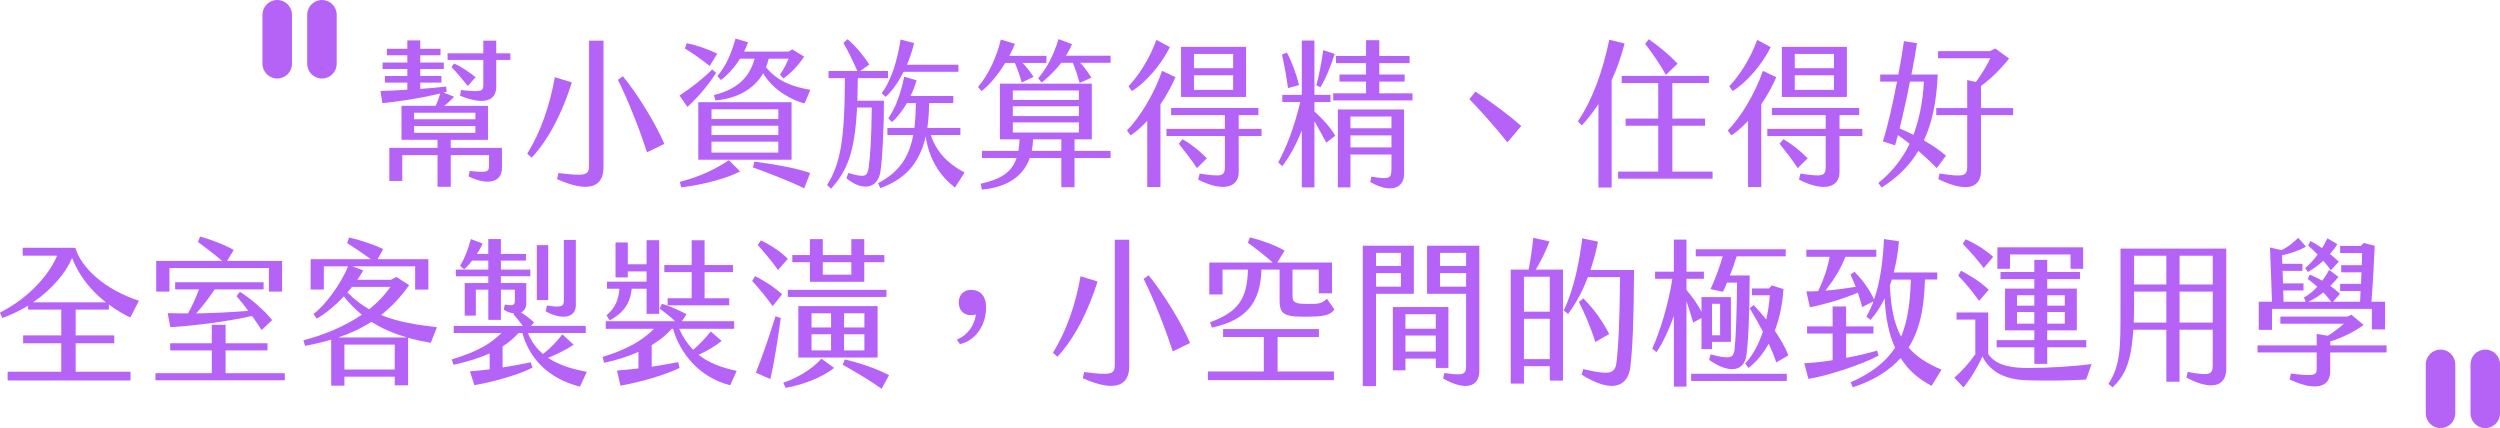
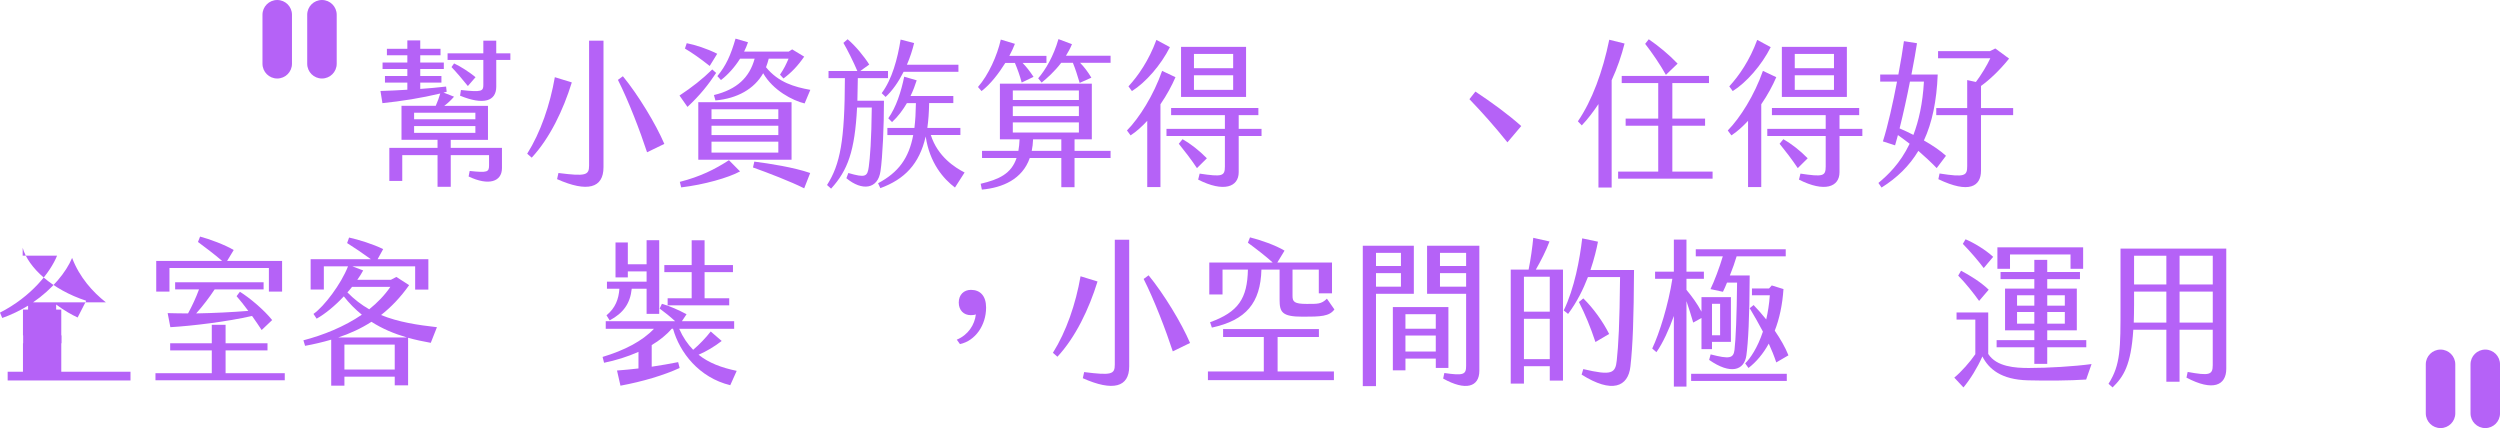
<svg xmlns="http://www.w3.org/2000/svg" id="_圖層_2" data-name="圖層 2" viewBox="0 0 1249.15 213.9">
  <defs>
    <style>
      .cls-1 {
        fill: #b562f7;
      }
    </style>
  </defs>
  <g id="_文" data-name="文">
    <g>
      <path class="cls-1" d="M225.22,73.88h25.59v10.11c0,6.79-6.6,9.01-16.66,4.19l.53-2.76c8.93.95,9.68.55,9.68-2.84v-5.06h-19.14v15.8h-6.6v-15.8h-17.63v12.88h-6.46v-16.51h24.09v-4.03h-18.01v-16.98h17.11c.9-1.97,1.73-4.34,2.25-6.16-9.16,2.21-19.51,3.87-28.89,4.82l-.98-6.08c4.43-.16,8.93-.32,13.43-.63v-3.55h-11.18v-3.32h11.18v-3.48h-12.38v-3.24h12.38v-3.63h-10.21v-3.24h10.21v-4.19h6.45v4.19h10.13v3.24h-10.13v3.63h11.78v3.24h-11.78v3.48h10.58v3.32h-10.58v3.16c4.43-.32,8.78-.71,12.91-1.19l.3,2.61c-.53.16-1.05.24-1.58.4l5.25,2.05c-1.35,1.58-3,3.16-4.88,4.58h21.84v16.98h-18.61v4.03ZM206.91,59.58h30.62v-3.24h-30.62v3.24ZM206.91,66.38h30.62v-3.4h-30.62v3.4ZM255.01,26.64v3.32h-7.05v13.35c0,7.27-6.38,9.32-18.09,4.5l.45-2.84c10.51,1.18,11.18.55,11.18-2.53v-12.48h-17.86v-3.32h17.86v-6.32h6.45v6.32h7.05ZM233.78,42.99c-2.33-2.92-5.7-6.87-8.18-9.48l1.28-1.82c3.45,1.58,7.96,4.58,10.73,6.87l-3.83,4.42Z" />
      <path class="cls-1" d="M263.42,76.8c6.68-10.59,11.41-24.41,13.81-38.23l8.48,2.61c-4.28,13.82-10.96,27.81-20.04,37.6l-2.25-1.97ZM279.03,86.44c13.66,1.74,15.31,1.11,15.31-3.71V20.32h7.2v63.27c0,10.43-8.1,12.64-23.19,5.92l.68-3.08ZM308.75,39.91l2.48-1.82c7.58,9.24,16.43,23.78,20.71,33.81l-8.63,4.19c-3.38-10.35-9.23-25.67-14.56-36.18Z" />
      <path class="cls-1" d="M343.5,53.42l-3.98-5.69c6.23-4.11,11.48-8.22,16.36-13.03l1.95,1.74c-3.83,5.77-8.11,11.22-14.33,16.98ZM364.22,80.04l5.55,5.61c-5.78,3.16-18.01,6.64-29.42,7.98l-.67-2.76c10.2-2.61,17.48-6.24,24.54-10.82ZM354.61,32.96c-4.8-3.79-8.86-6.64-12.38-8.69l.9-2.69c4.05.79,10.13,2.69,15.23,5.29l-3.75,6.08ZM348.91,51.05h46.6v28.75h-46.6v-28.75ZM355.51,59.5h33.39v-4.9h-33.39v4.9ZM355.51,67.48h33.39v-4.66h-33.39v4.66ZM355.51,76.25h33.39v-5.45h-33.39v5.45ZM360.24,39.99l-1.8-1.97c4.28-5.13,6.68-10.43,9.08-18.72l6.23,1.82c-.53,1.58-1.2,3.16-1.95,4.66h22.29l1.73-1.11,6,3.63c-3.08,4.5-6.45,8.06-10.36,10.9l-1.73-1.9c2.1-3.08,3-5.06,4.28-7.98h-9.91c-.38,1.5-.83,2.92-1.35,4.27,6.15,7.58,14.18,9.87,22.14,11.3l-2.85,6.79c-6-1.42-15.83-6.56-20.71-15.09-4.43,7.82-12.91,12.64-23.86,13.59l-.75-2.69c11.63-2.84,17.79-8.85,20.34-18.17h-7.28c-2.78,4.42-6.23,8.14-9.53,10.66ZM376.9,80.75c7.5.95,19.66,2.84,27.92,5.69l-3,7.66c-6.38-3.24-18.24-7.82-25.59-10.43l.68-2.92Z" />
      <path class="cls-1" d="M439.94,85.57c-1.28,8.93-9.16,10.03-17.04,3.48l.98-2.61c8.63,2.53,9.53,1.74,10.21-3.08.6-4.27,1.35-13.51,1.5-29.62h-7.35c-1.12,21.8-4.65,31.36-12.98,40.52l-2.03-1.82c6.6-10.35,8.85-22.12,8.93-53.4h-8.18v-3.55h14.41c-2.03-4.74-4.95-10.59-6.98-14.06l2.1-1.82c3.83,3.16,8.41,8.77,10.81,12.64l-4.5,3.24h13.88v3.55h-15.08l-.22,11.3h13.28c0,12.96-.68,27.89-1.73,35.23ZM481.96,86.2l-4.8,7.5c-5.7-4.27-12.68-12.24-14.63-25.52-3.15,13.82-10.58,21.41-22.66,25.83l-1.13-2.45c10.21-5.45,15.38-12.48,17.56-24.09h-12.91v-3.55h13.51c.45-3.71.68-7.82.75-12.4h-4.5c-1.95,3.32-4.35,6.64-7.43,9.48l-1.88-1.9c3.98-5.61,6.38-13.19,7.96-20.78l6.23,1.82c-.75,2.37-1.73,5.06-3.08,7.82h21.39v3.55h-12.08c-.08,4.58-.38,8.69-.9,12.4h16.51v3.55h-14.78c3.45,10.82,12.08,16.27,16.88,18.72ZM440.54,46.55c5.18-6.87,7.95-17.22,9.46-26.78l6.75,1.74c-.83,3.48-2.03,7.19-3.6,10.82h25.74v3.55h-27.39c-2.48,4.9-5.55,9.4-9.01,12.56l-1.95-1.9Z" />
      <path class="cls-1" d="M490.45,45.52l-1.8-2.05c5.25-6,9.61-15.64,11.41-23.7l7.05,2.13c-.67,1.74-1.58,3.79-2.78,6h18.54v3.55h-11.93c1.88,1.9,3.6,4.11,5.48,6.95l-5.93,2.84c-.98-3.71-2.1-6.71-3.38-9.8h-4.8c-3.23,5.21-7.43,10.66-11.86,14.06ZM536.9,75.38h18.01v3.56h-18.01v14.61h-6.6v-14.61h-15.76c-3.75,10.66-13.58,14.85-23.94,15.8l-.6-2.92c9.08-2.13,15.31-4.98,17.94-12.88h-17.26v-3.56h18.16c.3-1.74.53-3.63.6-5.77h-9.83v-27.81h45.93v27.81h-8.63v5.77ZM506.06,49.95h33.02v-4.74h-33.02v4.74ZM506.06,58h33.02v-4.9h-33.02v4.9ZM506.06,66.22h33.02v-5.06h-33.02v5.06ZM530.3,75.38v-5.77h-14.11c-.08,2.05-.3,4.03-.67,5.77h14.78ZM554.91,27.83v3.55h-15.23c1.95,1.97,3.9,4.5,5.63,7.43l-5.85,2.61c-1.12-3.79-2.1-6.87-3.38-10.03h-5.85c-3.38,4.42-7.13,7.74-9.76,9.87l-1.73-2.13c3.68-4.27,7.65-10.98,10.13-19.59l6.75,2.53c-.83,2.05-1.88,3.95-3,5.77h22.29Z" />
      <path class="cls-1" d="M579.83,52.08v41.39h-6.6v-33.1c-2.7,2.92-5.48,5.45-8.33,7.27l-1.8-2.45c6.15-6.24,13.36-17.69,17.56-29.78l6.68,3.16c-1.8,4.19-4.35,8.93-7.5,13.51ZM565.58,45.52l-1.73-2.37c4.8-5.21,10.21-12.96,13.96-23.22l6.75,3.63c-4.58,9.08-12.16,17.69-18.99,21.96ZM630.34,64.4v3.55h-11.41v18.09c0,7.43-7.5,10.19-20.26,3.71l.75-3c11.18,1.66,12.61,1.34,12.61-3.55v-15.25h-29.19v-3.55h29.19v-6.87h-26.87v-3.55h43.6v3.55h-9.83v6.87h11.41ZM603.02,79.1l-4.95,4.9c-3-4.5-6.08-8.45-9.08-12.17l1.88-2.29c4.13,2.37,8.48,5.77,12.16,9.56ZM622.61,48.45h-32.49v-25.04h32.49v25.04ZM616.16,26.96h-19.59v7.11h19.59v-7.11ZM616.16,37.62h-19.59v7.27h19.59v-7.27Z" />
-       <path class="cls-1" d="M667.19,67.8l-4.5,3.48c-2.03-3.87-4.13-7.58-5.93-10.74v33.1h-6.3v-28.52c-2.55,6.56-5.7,12.56-9.75,17.93l-2.03-1.9c4.05-7.5,7.73-16.67,11.03-30.18h-9v-3.56h9.75v-27.17h6.3v27.17h8.03v3.56h-8.03v4.74c3.75,3.32,7.95,7.82,10.43,12.09ZM643.55,44.02c-.75-6-1.95-12.09-3-16.75l2.48-.95c2.33,4.27,4.5,10.11,6.08,16.19l-5.55,1.5ZM659.76,43.63l-2.03-1.03c1.28-4.42,2.7-12.09,3.45-17.54l5.7,1.9c-1.73,5.53-4.5,12.48-7.13,16.67ZM705.76,46.63v3.55h-39.62v-3.55h16.43v-5.85h-13.28v-3.55h13.28v-5.69h-15.01v-3.55h15.01v-7.9h6.6v7.9h15.16v3.55h-15.16v5.69h12.68v3.55h-12.68v5.85h16.59ZM668.47,54.69h33.09v32.15c0,7.27-6.68,9.95-16.88,4.11l.53-2.69c8.93,1.34,10.05,1.34,10.05-4.27v-6.79h-20.49v16.43h-6.3v-38.94ZM674.77,58.24v5.85h20.49v-5.85h-20.49ZM695.26,73.64v-6h-20.49v6h20.49Z" />
      <path class="cls-1" d="M734.21,49.55l3-3.79c8.33,5.53,16.43,11.45,22.89,17.22l-6.9,8.14c-6.75-8.37-12.46-14.77-18.99-21.57Z" />
      <path class="cls-1" d="M805.28,40.07v53.64h-6.6v-41.71c-2.48,3.71-5.18,7.35-8.33,10.66l-1.95-2.05c7.05-10.27,12.46-24.88,15.68-40.76l7.65,1.9c-1.5,5.92-3.6,12.17-6.45,18.33ZM855.71,85.73v3.55h-47.2v-3.55h20.04v-22.91h-16.28v-3.55h16.28v-17.77h-18.24v-3.55h43.6v3.55h-18.31v17.77h16.36v3.55h-16.36v22.91h20.11ZM832.38,37.39c-2.85-5.13-6.98-11.14-10.36-15.48l1.8-2.29c4.95,3.4,10.13,7.66,14.41,12.17l-5.85,5.61Z" />
      <path class="cls-1" d="M880.03,52.08v41.39h-6.6v-33.1c-2.7,2.92-5.48,5.45-8.33,7.27l-1.8-2.45c6.15-6.24,13.36-17.69,17.56-29.78l6.68,3.16c-1.8,4.19-4.35,8.93-7.5,13.51ZM865.78,45.52l-1.73-2.37c4.8-5.21,10.21-12.96,13.96-23.22l6.75,3.63c-4.58,9.08-12.16,17.69-18.99,21.96ZM930.54,64.4v3.55h-11.41v18.09c0,7.43-7.5,10.19-20.26,3.71l.75-3c11.18,1.66,12.61,1.34,12.61-3.55v-15.25h-29.19v-3.55h29.19v-6.87h-26.87v-3.55h43.6v3.55h-9.83v6.87h11.41ZM903.22,79.1l-4.95,4.9c-3-4.5-6.08-8.45-9.08-12.17l1.88-2.29c4.13,2.37,8.48,5.77,12.16,9.56ZM922.81,48.45h-32.49v-25.04h32.49v25.04ZM916.36,26.96h-19.59v7.11h19.59v-7.11ZM916.36,37.62h-19.59v7.27h19.59v-7.27Z" />
      <path class="cls-1" d="M967.69,83.99c-3.08-3.16-6.15-6-9.16-8.61-4.5,7.5-10.58,13.43-18.39,18.33l-1.58-2.29c4.73-3.95,10.81-9.64,15.61-19.59-2.03-1.58-3.98-3-5.85-4.34l-1.43,5.13-6.08-1.97c2.48-7.82,5.03-19.2,7.05-29.86h-8.4v-3.55h9.08c1.2-6.4,2.18-12.24,2.78-16.67l6.53,1.03c-.52,3.71-1.58,9.32-2.78,15.64h13.13c-.53,13.27-2.78,24.09-6.9,32.94,4.2,2.37,8.18,5.06,11.03,7.66l-4.65,6.16ZM956.06,67.4c2.63-6.95,4.65-15.64,5.25-26.62h-6.98c-1.5,7.74-3.38,16.19-5.18,23.38,2.18.95,4.5,1.97,6.9,3.24ZM1005.89,57.53h-16.06v27.73c0,7.82-5.85,11.69-21.31,4.27l.6-2.84c12.68,1.97,13.81,1.18,13.81-3.71v-25.44h-15.46v-3.55h15.46v-13.98l4.35.95c2.63-3.48,5.55-8.29,7.2-11.85h-26.11v-3.55h25.89l2.7-1.34,6.9,5.06c-4.95,6.16-10.06,10.82-14.03,13.67v11.06h16.06v3.55Z" />
-       <path class="cls-1" d="M37.82,185.75h27.39v4.34H3.83v-4.34h26.79v-14.22H11.56v-3.95h19.06v-12.88H14.03v-1.97c-3.9,2.37-8.25,4.5-12.91,6.16l-1.13-2.69c15.68-7.98,25.21-20.22,28.52-28.44H11.33v-3.95h26.34c2.85,10.03,14.78,20.93,31.74,26.46l-4.28,8.37c-3.08-1.42-6.83-3.55-10.73-6.48v2.53h-16.59v12.88h19.29v3.95h-19.29v14.22ZM52.91,151.07c-6.53-5.13-13.13-12.4-16.88-22.2-3,7.19-9.83,15.56-19.51,22.2h36.4Z" />
+       <path class="cls-1" d="M37.82,185.75h27.39v4.34H3.83v-4.34h26.79v-14.22H11.56v-3.95h19.06v-12.88H14.03v-1.97c-3.9,2.37-8.25,4.5-12.91,6.16l-1.13-2.69c15.68-7.98,25.21-20.22,28.52-28.44H11.33v-3.95c2.85,10.03,14.78,20.93,31.74,26.46l-4.28,8.37c-3.08-1.42-6.83-3.55-10.73-6.48v2.53h-16.59v12.88h19.29v3.95h-19.29v14.22ZM52.91,151.07c-6.53-5.13-13.13-12.4-16.88-22.2-3,7.19-9.83,15.56-19.51,22.2h36.4Z" />
      <path class="cls-1" d="M142.29,186.46v3.55h-64.61v-3.55h28.14v-11.38h-20.79v-3.55h20.79v-9.24h6.9v9.24h20.94v3.55h-20.94v11.38h29.57ZM84.66,145.7h-6.6v-15.32h32.94c-3.75-3.24-8.48-6.79-12.08-9.48l1.05-2.69c4.58,1.19,12.46,4.11,16.81,6.71l-3.3,5.45h27.47v15.32h-6.6v-11.77h-49.68v11.77ZM93.96,156.6c2.03-3.71,4.05-8.06,5.48-12.01h-11.93v-3.55h44.2v3.55h-24.46c-2.48,3.79-6,8.45-9.23,12.01,8.93-.16,18.16-.63,26.04-1.26-2.03-2.76-4.13-5.37-5.85-7.35l1.65-2.21c4.95,3.08,12.01,9.01,16.13,14.14l-5.25,4.98c-1.43-2.21-3.08-4.58-4.8-7.03-12.31,2.84-29.87,4.98-40.82,5.61l-1.35-7.03c3.23.08,6.6.16,10.21.16Z" />
      <path class="cls-1" d="M215.24,171.3c-3.98-.71-7.73-1.5-11.33-2.53v23.78h-6.68v-4.34h-25.14v4.5h-6.6v-22.99c-4.35,1.26-8.71,2.29-13.06,3.08l-.83-2.76c9.98-2.61,20.41-6.79,29.19-12.8-3.23-2.61-6.23-5.61-9-9.16-4.5,4.82-9.46,8.85-13.58,11.14l-1.58-2.37c5.33-3.71,13.81-14.93,17.26-23.78h-12.08v11.61h-6.6v-15.17h30.09c-3.9-2.84-8.33-5.85-11.86-8.06l.98-2.76c4.73,1.03,12.08,3.32,17.03,5.77l-2.78,5.06h25.36v15.17h-6.6v-11.61h-31.37l5.4,2.05c-.83,1.58-1.8,3.08-2.93,4.66h16.81l2.7-1.42,6.38,4.11c-4.28,6.08-9,10.98-14.03,14.93,8.7,3.55,18.24,4.98,27.92,6.08l-3.08,7.82ZM203.31,168.61c-6.45-1.9-12.31-4.34-17.71-7.82-5.25,3.4-10.88,5.92-16.58,7.82h34.29ZM197.23,172.17h-25.14v12.48h25.14v-12.48ZM184.47,154.55c4.13-3.32,7.73-7.03,10.58-11.22h-19.14c-.75.95-1.5,1.9-2.33,2.76,3.38,3.48,7.05,6.24,10.88,8.45Z" />
-       <path class="cls-1" d="M293.21,185.83l-3.45,7.35c-16.58-4.19-25.44-14.85-28.74-26.78h-1.95c-2.33,2.61-5.03,4.82-7.95,6.71v10.51c4.95-.79,9.83-1.66,14.03-2.61l.9,2.69c-6.15,3.32-19.81,7.19-29.04,8.77l-2.18-6.95c3.15-.24,6.45-.55,9.83-.95v-7.98c-5.25,2.37-11.26,4.19-18.09,5.69l-.82-2.69c14.03-4.27,19.51-8.14,24.84-13.19h-23.86v-3.55h34.52c-1.5-1.97-3-3.95-4.73-5.77l.38-.47c-1.8-.16-3.6-.87-5.18-1.9l.52-2.53c3.9.71,5.03.4,5.03-1.82v-5.61h-6.98v15.09h-6.3v-15.09h-6.23v12.95h-5.55v-16.27h11.78v-3.4h-16.21v-3.32h16.21v-4.5h-8.1c-1.28,1.74-2.7,3.24-3.98,4.34l-2.03-1.74c2.48-4.03,4.13-8.61,5.4-13.35l5.85,2.21c-.6,1.58-1.65,3.4-2.85,5.21h5.7v-7.43h6.3v7.43h12.53v3.32h-12.53v4.5h14.71v3.32h-14.71v3.4h12.68v10.03c0,2.53-1.13,3.95-2.7,4.66,1.95,1.19,4.13,2.61,6.6,5.06l-1.58,1.66h27.39v3.55h-28.89c1.8,4.5,4.43,7.9,7.58,10.51,3.68-2.92,7.73-7.11,9.61-9.87l5.63,5.21c-2.93,2.05-8.48,4.9-12.76,6.56,5.85,3.95,12.98,5.77,19.36,7.03ZM273.93,149.89h-5.7v-27.41h5.7v27.41ZM273.25,152.65c7.05,1.03,8.48.71,8.48-2.53v-30.25h6v32.55c0,7.03-7.8,7.19-15.08,3.16l.6-2.92Z" />
      <path class="cls-1" d="M368.11,185.28l-3.23,7.19c-15.61-3.79-25.29-16.35-28.59-28.2h-.68c-2.63,3.08-6.08,5.85-9.98,8.14v10.82c4.73-.71,9.23-1.5,13.21-2.29l.75,2.92c-7.88,3.63-18.46,6.79-29.57,8.85l-1.73-7.58c3.53-.24,7.13-.63,10.73-1.03v-8.29c-5.48,2.45-11.41,4.27-17.19,5.45l-.75-2.92c10.81-3.24,19.89-7.9,25.67-14.06h-24.09v-3.79h34.67c-2.48-2.29-5.03-4.34-7.73-6.32l1.13-2.37c3.9,1.11,8.33,3.08,12.31,5.21l-2.33,3.48h26.12v3.79h-27.47c1.88,4.27,4.2,7.66,6.98,10.51,3.23-2.76,6.38-6.08,8.78-9.16l5.48,4.74c-3.68,2.84-7.66,5.21-11.56,6.87,5.1,4.11,11.48,6.48,19.06,8.06ZM309.5,144.28h-6.23v-3.55h19.81v-5.13h-9.38v3h-6.15v-17.46h6.15v10.9h9.38v-12.01h6.3v36.81h-6.3v-12.56h-7.43c-.75,7.35-4.2,12.16-11.03,15.8l-1.58-2.53c4.5-3.71,6.08-8.14,6.45-13.27ZM345.6,135.99h-13.66v-3.55h13.66v-12.4h6.45v12.4h14.18v3.55h-14.18v13.03h12.31v3.55h-30.77v-3.55h12.01v-13.03Z" />
-       <path class="cls-1" d="M375.85,140.41l1.43-2.45c4.2,2.13,9.38,5.29,13.51,9.08l-4.73,5.92c-3.3-4.66-6.98-9.01-10.21-12.56ZM377.65,186.23c3-7.35,6.98-18.88,9.83-28.2l2.63.87c-1.43,10.98-3.6,23.86-5.18,30.49l-7.28-3.16ZM378.63,122.4l1.58-2.29c3.9,1.82,9.83,5.45,13.43,9.24l-4.88,5.53c-3.45-4.82-7.58-9.56-10.13-12.48ZM391.38,191.2c5.55-1.66,14.78-6.71,18.99-12.01l6.45,4.66c-6.75,5.21-16.51,8.61-24.31,9.95l-1.13-2.61ZM393.64,144.83h49.3v3.55h-49.3v-3.55ZM404.67,131.01h-8.78v-3.55h8.78v-7.98h6.45v7.98h14.26v-7.98h6.46v7.98h10.05v3.55h-10.05v9.8h-27.17v-9.8ZM398.89,152.97h39.62v25.67h-39.62v-25.67ZM415.25,163.63v-7.11h-9.76v7.11h9.76ZM415.25,175.09v-8.06h-9.76v8.06h9.76ZM425.38,137.25v-6.24h-14.26v6.24h14.26ZM421.1,182.28l.98-2.69c6.53,1.5,16.13,4.58,22.14,7.9l-3.75,6.79c-5.25-3.95-13.51-8.69-19.36-12.01ZM431.91,163.63v-7.11h-10.2v7.11h10.2ZM431.91,175.09v-8.06h-10.2v8.06h10.2Z" />
      <path class="cls-1" d="M478.07,169.72c5.7-2.37,8.93-7.43,9.53-12.64-.53.32-2.1.39-2.55.39-3.53,0-6-2.45-6-6.32s2.55-6.32,6.08-6.32c4.58,0,7.58,2.92,7.58,8.85,0,8.77-5.33,16.59-13.06,18.25l-1.58-2.21Z" />
      <path class="cls-1" d="M526.1,176.27c6.68-10.59,11.41-24.41,13.81-38.23l8.48,2.61c-4.28,13.82-10.96,27.81-20.04,37.6l-2.25-1.97ZM541.71,185.91c13.66,1.74,15.31,1.11,15.31-3.71v-62.41h7.2v63.27c0,10.43-8.1,12.64-23.19,5.92l.68-3.08ZM571.43,139.38l2.48-1.82c7.58,9.24,16.43,23.78,20.71,33.81l-8.63,4.19c-3.38-10.35-9.23-25.67-14.56-36.18Z" />
      <path class="cls-1" d="M638.37,185.59h28.14v4.34h-62.96v-4.34h27.92v-17.22h-20.34v-3.95h47.88v3.95h-20.64v17.22ZM610.83,147.12h-6.6v-15.96h31.67c-3.45-3.16-8.71-7.19-12.38-9.87l1.05-2.69c4.88,1.18,12.91,3.95,17.26,6.64l-3.6,5.92h27.32v15.4h-6.6v-11.85h-13.13v13.11c0,2.92.83,4.03,7.05,4.03,5.4,0,7.35.16,10.13-2.61l3.75,5.37c-2.55,3.48-6.83,3.63-15.83,3.63-10.43,0-11.56-2.29-11.56-8.53v-15.01h-9.08c-.45,16.67-7.65,25.28-24.76,28.99l-.9-2.69c14.18-5.13,18.61-11.85,18.91-26.31h-12.68v12.4Z" />
      <path class="cls-1" d="M680.93,122.79h25.51v24.01h-18.91v46.13h-6.6v-70.15ZM699.99,132.91v-6.56h-12.46v6.56h12.46ZM699.99,143.25v-6.79h-12.46v6.79h12.46ZM695.94,153.44h27.77v30.41h-6.3v-4.66h-15.16v5.85h-6.3v-31.6ZM717.4,164.27v-7.27h-15.16v7.27h15.16ZM717.4,175.64v-7.98h-15.16v7.98h15.16ZM721.68,186.38c9.68,1.42,10.88.71,10.88-3.55v-36.02h-19.51v-24.01h26.12v62.48c0,8.06-6.83,10.19-18.09,3.87l.6-2.76ZM732.56,132.91v-6.56h-13.06v6.56h13.06ZM732.56,143.25v-6.79h-13.06v6.79h13.06Z" />
      <path class="cls-1" d="M767.38,134.72h13.58v55.45h-6.6v-7.19h-12.91v8.69h-6.6v-56.96h8.93c1.05-5.06,1.95-11.77,2.33-15.88l8.11,1.82c-1.58,4.34-4.43,9.95-6.83,14.06ZM774.36,138.28h-12.91v17.46h12.91v-17.46ZM774.36,179.43v-20.14h-12.91v20.14h12.91ZM816.46,134.88c-.15,24.49-.6,37.52-1.8,48.19-1.12,10.27-9.23,13.67-24.39,4.11l.83-2.76c14.33,3.4,16.06,2.05,16.73-4.34.83-7.74,1.43-18.01,1.65-41.63h-16.06c-2.33,6.08-5.48,12.48-9.91,18.41l-2.18-1.74c5.4-11.14,8.03-25.67,9.23-36.02l7.88,1.66c-.68,3.63-1.88,8.61-3.75,14.14h21.76ZM797.18,170.9c-2.48-7.5-5.1-13.75-8.25-19.99l2.18-1.82c4.95,4.82,9.83,11.61,12.91,17.77l-6.83,4.03Z" />
      <path class="cls-1" d="M842.66,150.44v42.74h-6.3v-35.31c-2.25,6.4-5.55,13.67-8.71,18.09l-2.1-1.82c3.6-7.58,8.1-21.96,10.06-34.84h-8.63v-3.55h9.38v-16.04h6.3v16.04h8.71v3.55h-8.71v5.53c2.63,3.16,5.4,6.87,7.5,10.9v-7.27h14.71v22.36h-9.46v3.63h-5.25v-15.56l-4.13,2.29c-.97-3.48-2.25-7.35-3.38-10.74ZM844.99,186.78h47.8v3.55h-47.8v-3.55ZM860.82,128.09h-13.51v-3.55h44.95v3.55h-24.54c-.83,2.76-2.03,6.24-3.38,9.56h9.91c-.08,21.33-.75,33.34-1.65,39.89-1.05,7.66-7.95,9.72-18.61,2.29l.75-2.76c9.46,2.45,11.41,1.97,11.93-2.29.6-5.13,1.13-17.14,1.28-33.57h-5.03c-.68,1.66-1.35,3.24-2.03,4.58l-6.23-1.34c1.8-3.63,4.58-10.98,6.15-16.35ZM855.42,151.79v15.72h4.05v-15.72h-4.05ZM880.86,165.69c-2.1-4.03-4.35-7.9-6.6-11.69l1.95-1.58c2.1,2.21,4.28,4.66,6.3,7.19.83-3.63,1.5-7.66,1.8-12.09h-8.93v-3.4h8.55l1.35-1.5,5.85,1.82c-.53,7.9-2.03,14.85-4.35,20.78,2.78,4.11,5.25,8.29,6.83,12.32l-6.08,3.55c-1.05-3.16-2.33-6.32-3.75-9.4-2.78,5.06-6.23,9.16-10.13,12.17l-1.65-2.29c2.55-2.53,6.15-7.74,8.86-15.88Z" />
-       <path class="cls-1" d="M938.65,177.7c-8.25,4.42-26.04,10.27-35.04,11.61l-2.1-7.82c4.28-.16,9.23-.71,14.18-1.5v-13.35h-12.76v-3.55h12.76v-9.95h6.75v9.95h13.66v3.55h-13.66v12.17c6.15-1.11,11.71-2.53,15.46-3.63l.75,2.53ZM970.09,184.73l-4.95,8.06c-6.53-3.4-11.71-7.9-15.46-13.9-5.33,5.92-12.91,11.06-23.86,14.61l-1.13-2.45c10.81-4.82,17.71-10.43,22.21-17.3-3.08-6.71-4.8-14.93-5.18-24.73-1.95,4.03-4.28,7.74-7.13,10.82l-2.03-1.66c1.35-2.29,2.55-4.9,3.53-7.58l-5.7,2.84c-.38-1.97-1.13-4.5-2.1-7.19-8.78,3.63-17.63,6.08-23.94,7.27l-1.8-7.9c1.95,0,3.9,0,5.93-.16,2.7-5.69,4.73-11.45,5.7-17.14h-11.63v-3.55h34.97v3.55h-15.46c-2.33,6.08-5.7,11.38-9.98,16.9,5.03-.39,10.21-1.11,15.16-1.9-.9-2.29-1.8-4.42-2.63-6.16l2.03-1.34c3.6,3.63,7.2,8.29,9.76,13.82,3.08-8.69,4.43-19.27,4.95-30.18l7.5,1.11c-.45,5.06-1.28,10.35-2.63,15.56h21.76v3.55h-6.15c-.38,11.14-1.58,23.46-8.18,33.97,3.75,4.42,9.08,7.98,16.43,11.06ZM949.9,168.22c3.38-7.9,4.5-17.22,4.88-28.52h-9.53c-.3.95-.6,1.97-.98,2.92.53,10.51,1.95,18.8,5.63,25.59Z" />
      <path class="cls-1" d="M976.48,188.68c3.38-2.76,7.95-7.9,10.51-11.69v-17.3h-9.38v-3.55h15.83v20.7c4.13,6.48,13.58,7.03,20.26,7.03,9.76,0,22.74-.79,31.37-1.97l-2.7,7.74c-8.03.55-19.96.63-29.04.39-13.58-.32-19.66-5.77-22.81-11.93-2.48,5.61-6.08,11.45-9.46,15.48l-4.58-4.9ZM978.43,137.72l1.43-2.45c4.2,2.21,9.83,5.61,13.81,9.48l-4.8,5.61c-2.55-3.63-6.9-9.08-10.43-12.64ZM980.75,121.85l1.35-2.29c4.13,1.74,9.83,5.13,13.81,8.77l-4.73,5.61c-2.85-3.79-6.6-8.14-10.43-12.09ZM1016.47,173.51h-18.84v-3.55h18.84v-4.9h-14.63v-20.85h14.63v-4.74h-16.88v-3.55h16.88v-6.08h6.45v6.08h16.36v3.55h-16.36v4.74h14.78v20.85h-14.78v4.9h19.51v3.55h-19.51v8.29h-6.45v-8.29ZM998.01,123.58h42.85v10.74h-6.3v-7.19h-30.24v7.19h-6.3v-10.74ZM1016.47,152.73v-5.21h-8.63v5.21h8.63ZM1016.47,161.74v-5.85h-8.63v5.85h8.63ZM1031.71,152.73v-5.21h-8.78v5.21h8.78ZM1031.71,161.74v-5.85h-8.78v5.85h8.78Z" />
      <path class="cls-1" d="M1112.38,124.22v60.04c0,8.29-6.6,11.45-19.89,4.42l.6-2.84c10.81,1.97,12.53,1.5,12.53-3.4v-17.69h-16.58v25.99h-6.6v-25.99h-16.51c-1.13,17.85-4.95,23.54-10.36,28.83l-2.03-1.82c6.08-9.56,6-17.54,6-39.02v-28.52h52.83ZM1082.44,145.7h-16.13v6.56c0,3.24-.08,6.24-.15,8.93h16.28v-15.48ZM1082.44,127.77h-16.13v14.38h16.13v-14.38ZM1105.63,127.77h-16.58v14.38h16.58v-14.38ZM1105.63,145.7h-16.58v15.48h16.58v-15.48Z" />
-       <path class="cls-1" d="M1192.46,176.12h-28.14v9.4c0,7.82-6.98,10.27-20.26,4.11l.6-3c12.23,1.58,12.91.71,12.91-2.53v-7.98h-29.57v-3.55h29.57v-5.69l5.55.87c2.85-1.74,5.78-3.95,8.03-6h-31.74v-3.55h33.47l2.03-.95,6.08,5.13c-5.03,3.71-12.01,6.87-16.66,8.22v1.97h28.14v3.55ZM1135.21,164.82h-6.6v-14.06h6.6c-.3-9.01-.6-18.09-.98-27.1l5.78,1.34c2.85-1.42,5.33-3.24,8.33-6.16l3.9,4.42c-2.93,1.66-7.8,3.48-12.01,4.27.08,1.42.15,2.84.15,4.27h10.06v3.55h-9.91l.22,6.24h10.21v3.55h-10.13c.08,1.9.15,3.71.15,5.61h11.11l-.9-2.05c2.55-1.5,4.8-3.32,6.68-5.45-1.5-1.34-3.08-2.61-4.8-3.87l1.12-2.21c2.18,1.03,4.2,1.97,6.15,3.08,1.28-1.66,2.4-3.48,3.45-5.37l4.65,3.48c-1.13,1.42-2.48,2.92-4.05,4.5,1.65,1.18,3.23,2.45,4.8,3.95l-3.45,3.95h13.51l.23-5.37h-10.21v-3.55h10.43l.23-5.77h-10.13v-3.55h10.28c.08-2.05.08-4.03.15-6.08h-10.96v-3.55h10.36l1.43-1.5,5.48,1.42c-.38,9.16-.9,18.72-1.65,27.96h6.83v13.82h-6.6v-10.27h-49.9v10.51ZM1158.02,127.22c-1.58-1.66-3.23-3.24-4.73-4.5l1.13-2.29c1.88.95,3.83,2.21,5.85,3.55.98-1.66,1.88-3.32,2.63-4.9l5.03,2.92c-.98,1.58-2.25,3.24-3.75,4.9,1.58,1.26,3,2.53,4.43,3.87l-3.98,4.27c-.98-1.34-2.25-3.08-3.75-4.74-2.48,2.21-5.18,4.19-7.73,5.61l-1.35-1.97c2.33-1.97,4.43-4.27,6.23-6.71ZM1153.29,150.76h11.56c-1.28-1.66-2.63-3.24-3.98-4.66-2.33,1.9-4.88,3.55-7.58,4.66Z" />
    </g>
    <g>
      <path class="cls-1" d="M1219.44,213.9h0c-4.07,0-7.37-3.3-7.37-7.37v-24.49c0-4.07,3.3-7.37,7.37-7.37h0c4.07,0,7.37,3.3,7.37,7.37v24.49c0,4.07-3.3,7.37-7.37,7.37Z" />
      <path class="cls-1" d="M1241.79,213.9h0c-4.07,0-7.37-3.3-7.37-7.37v-24.49c0-4.07,3.3-7.37,7.37-7.37h0c4.07,0,7.37,3.3,7.37,7.37v24.49c0,4.07-3.3,7.37-7.37,7.37Z" />
    </g>
    <g>
      <path class="cls-1" d="M138.52,39.23h0c-4.07,0-7.37-3.3-7.37-7.37V7.37c0-4.07,3.3-7.37,7.37-7.37h0c4.07,0,7.37,3.3,7.37,7.37v24.49c0,4.07-3.3,7.37-7.37,7.37Z" />
      <path class="cls-1" d="M160.87,39.23h0c-4.07,0-7.37-3.3-7.37-7.37V7.37c0-4.07,3.3-7.37,7.37-7.37h0c4.07,0,7.37,3.3,7.37,7.37v24.49c0,4.07-3.3,7.37-7.37,7.37Z" />
    </g>
  </g>
</svg>